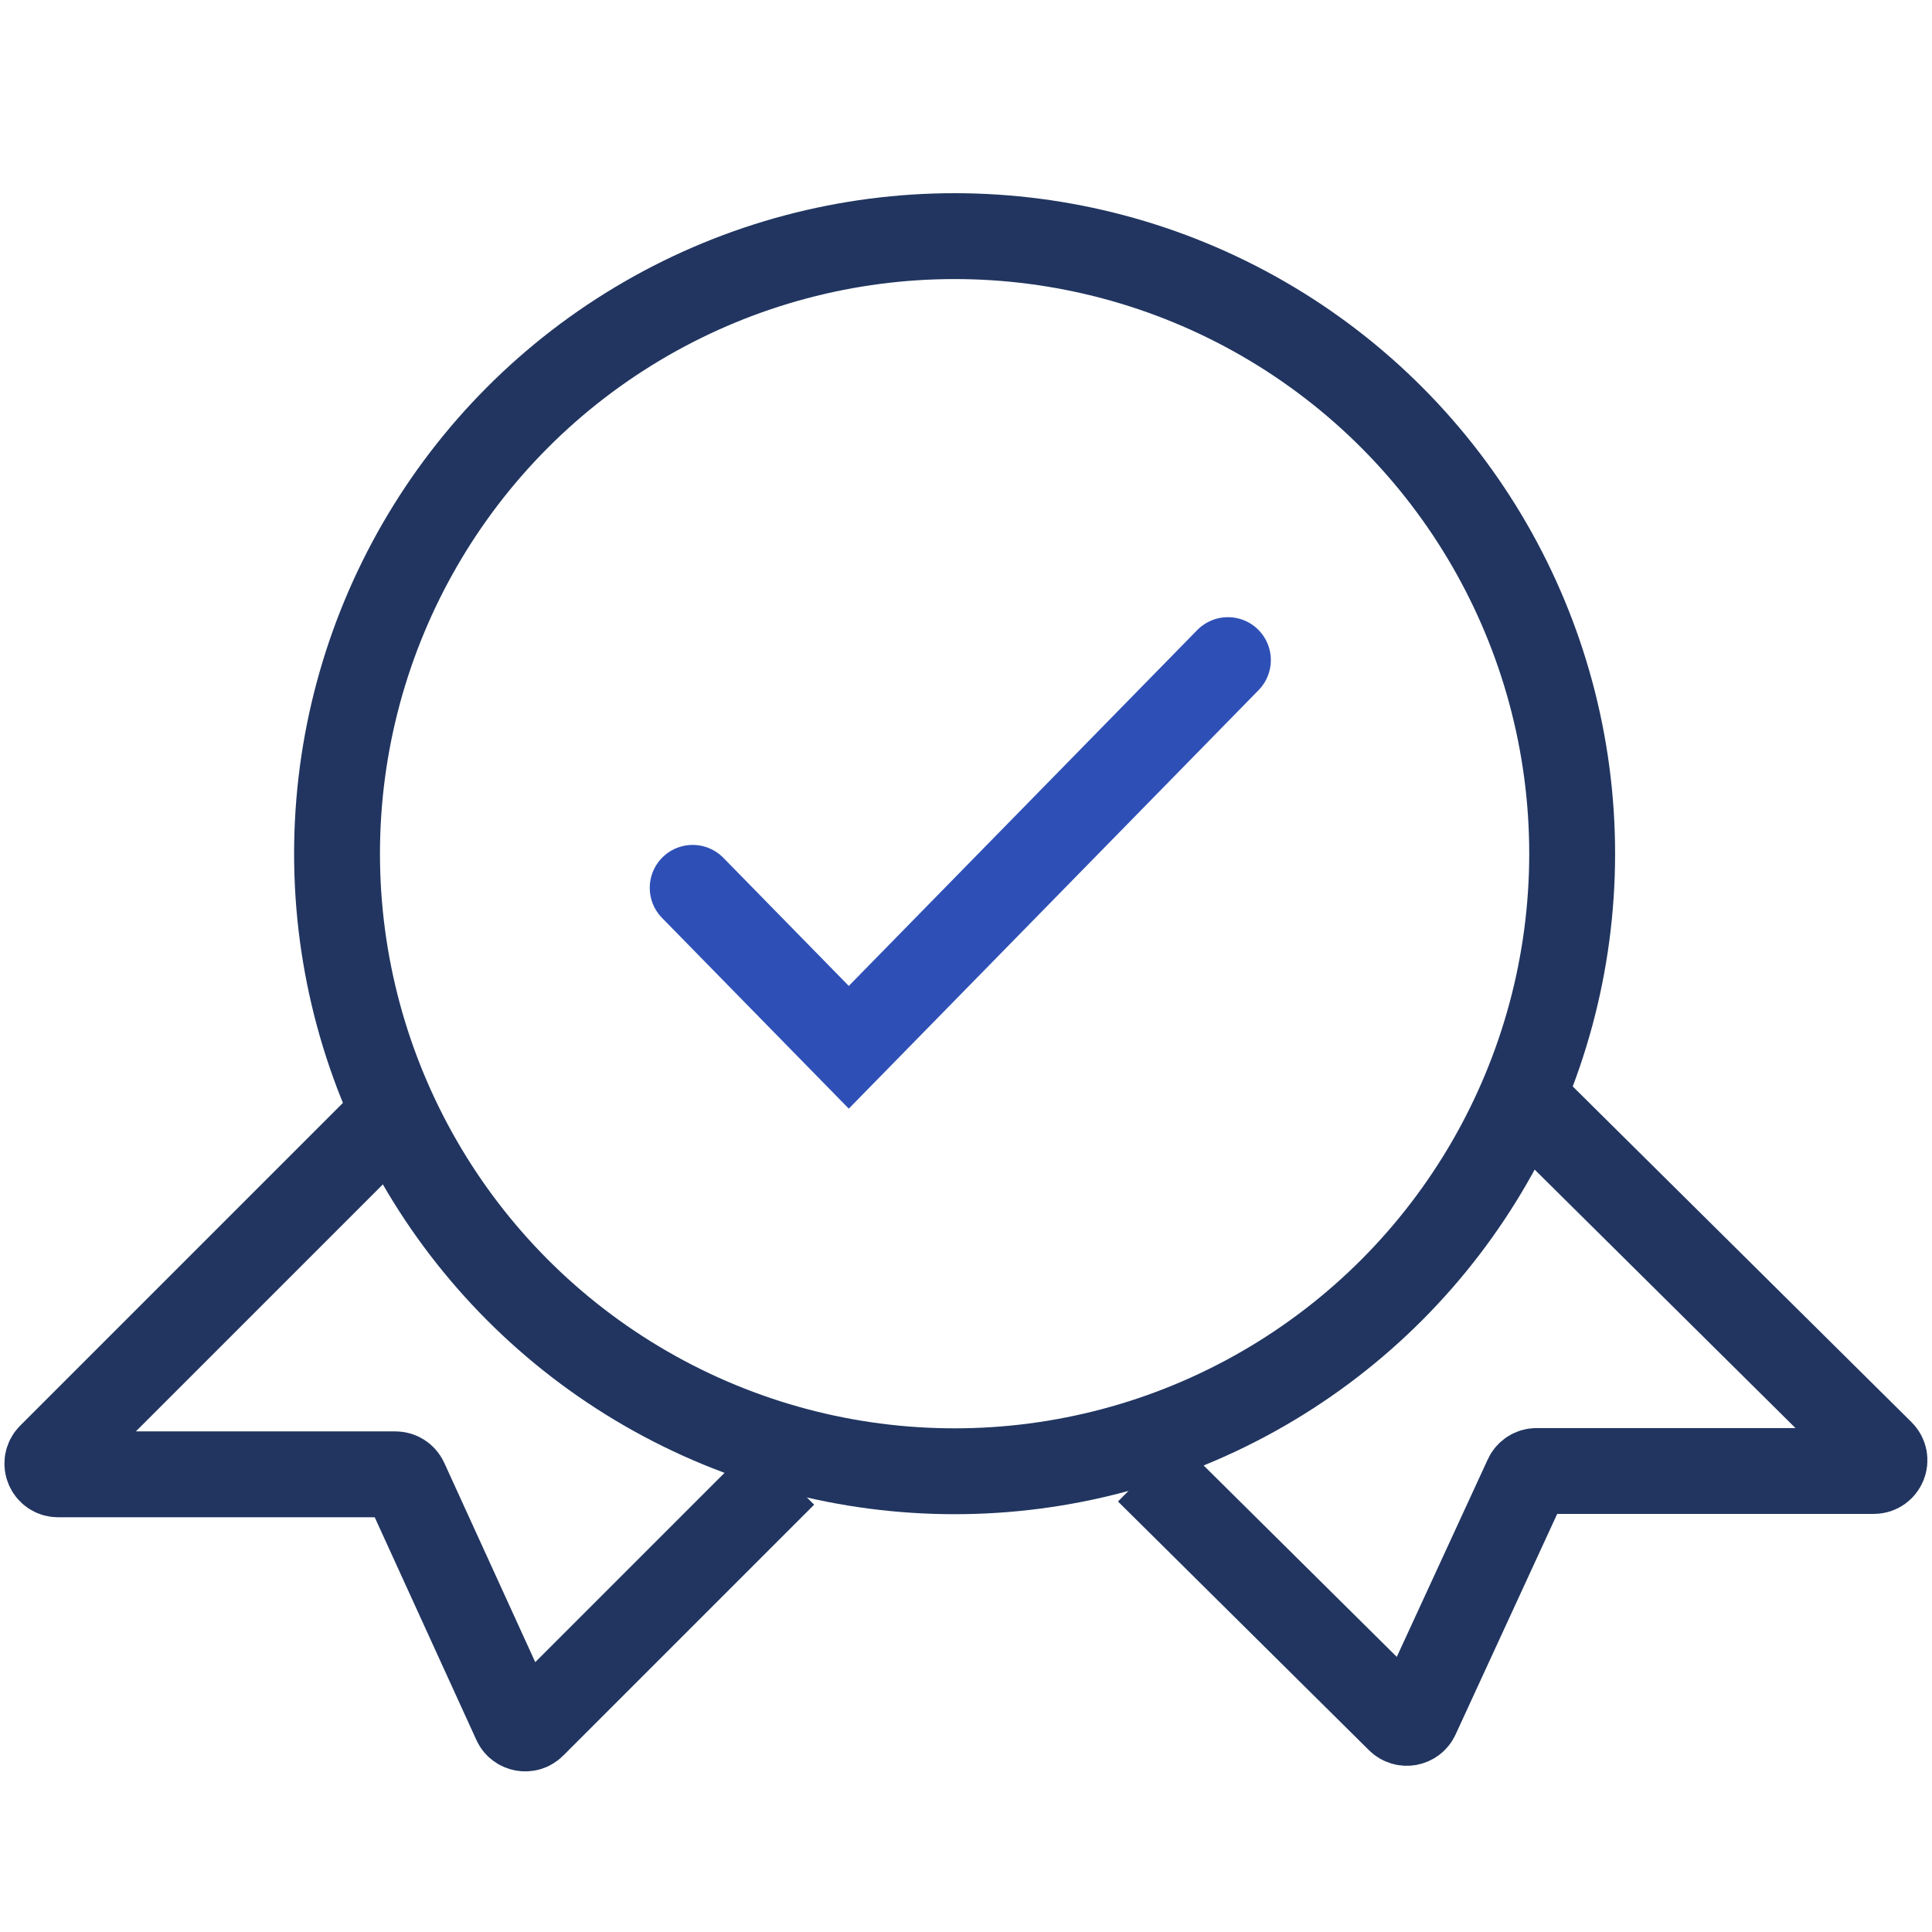
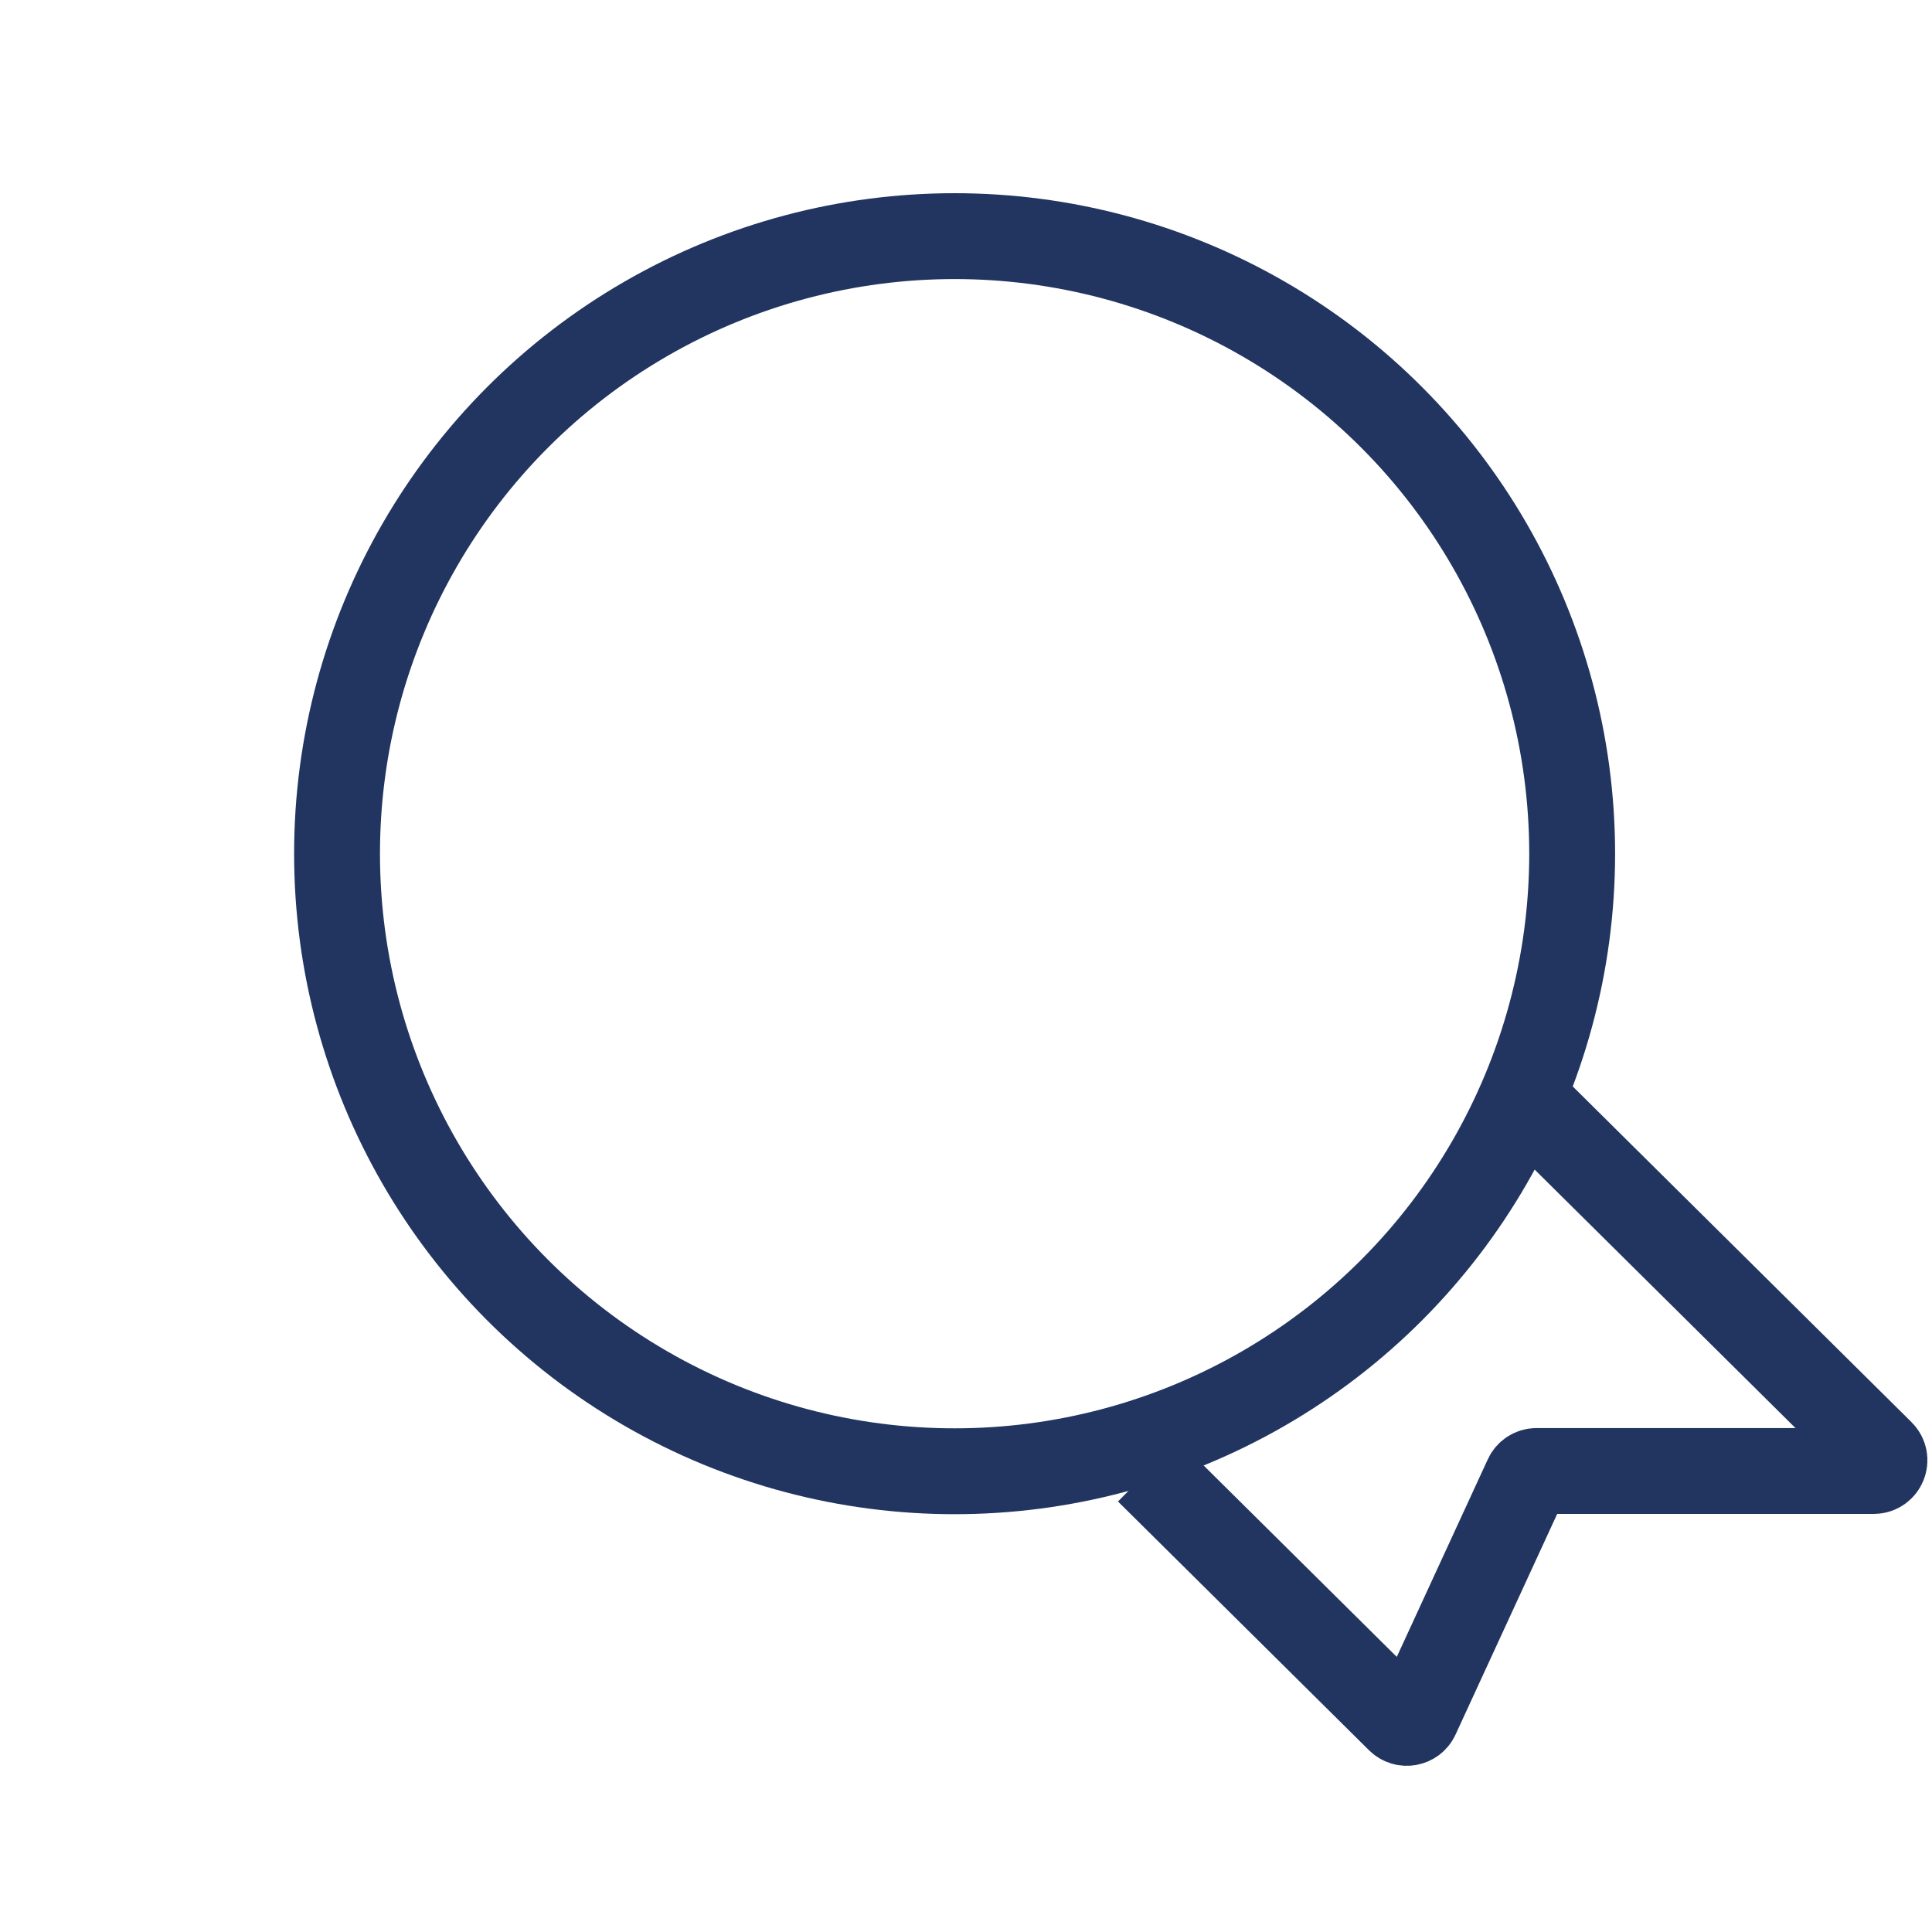
<svg xmlns="http://www.w3.org/2000/svg" width="180" height="180" viewBox="0 0 180 180" fill="none">
  <circle cx="88.938" cy="79.537" r="57.537" stroke="#213560" stroke-width="8" />
-   <path d="M64.536 82.719L79.08 97.573L114.402 61.5" stroke="#2E50B6" stroke-width="8" stroke-linecap="round" />
-   <path d="M37.482 102.878L4.707 135.653C4.077 136.282 4.523 137.36 5.414 137.36H36.839C37.23 137.36 37.586 137.588 37.749 137.944L48.024 160.452C48.313 161.086 49.147 161.237 49.641 160.743L73.024 137.36" stroke="#213560" stroke-width="8" />
  <path d="M142.518 102.878L175.274 135.339C175.909 135.967 175.463 137.049 174.57 137.049H143.159C142.768 137.049 142.414 137.276 142.25 137.631L131.976 159.934C131.685 160.565 130.857 160.715 130.364 160.226L106.976 137.049" stroke="#213560" stroke-width="8" />
</svg>